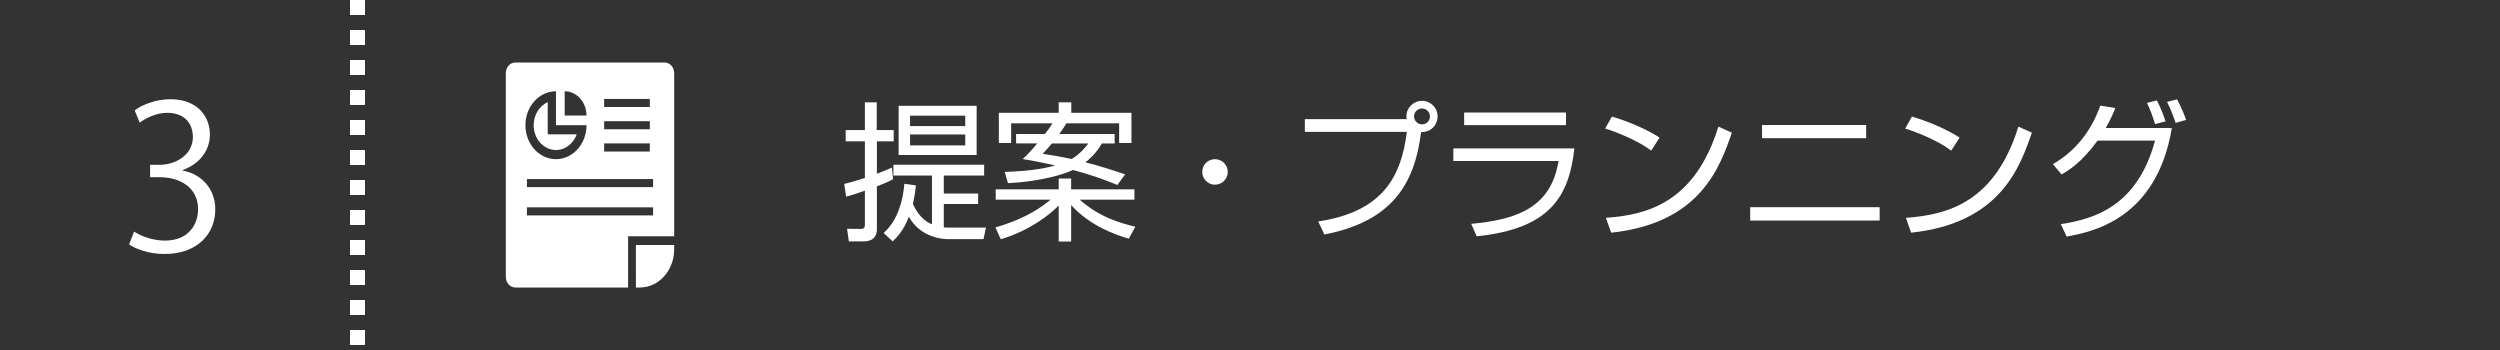
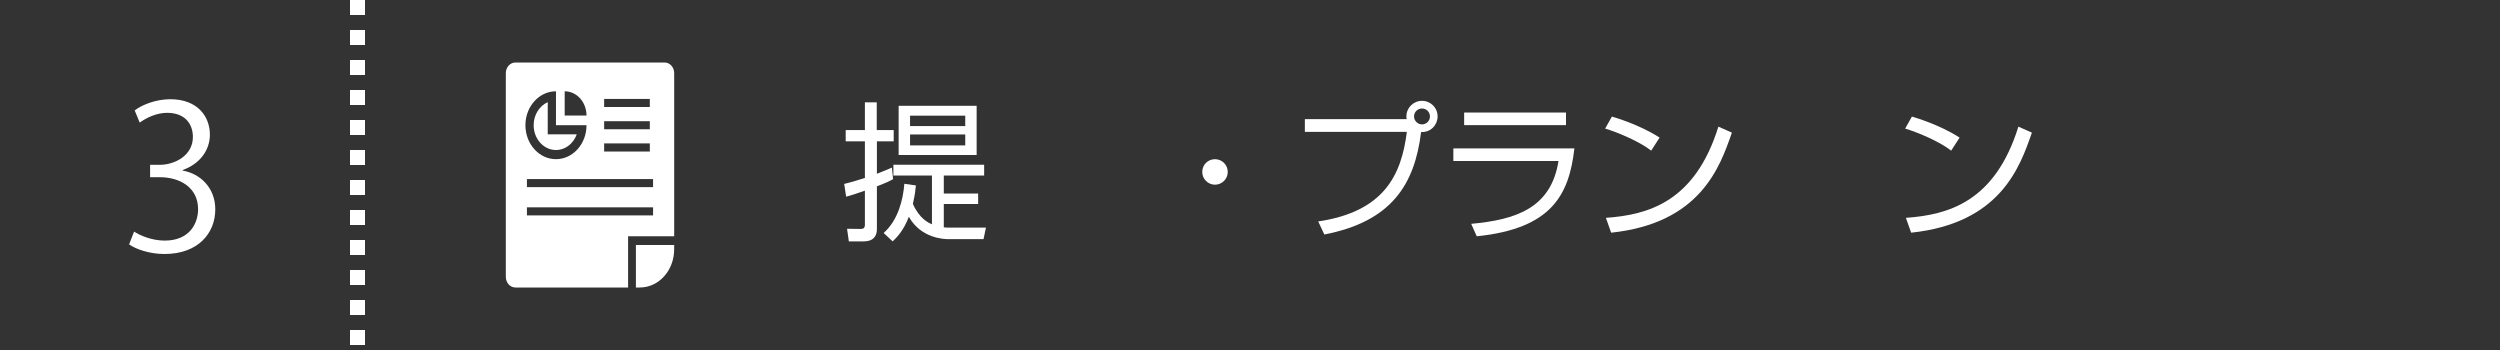
<svg xmlns="http://www.w3.org/2000/svg" version="1.1" x="0px" y="0px" width="500px" height="70px" viewBox="0 0 500 70" enable-background="new 0 0 500 70" xml:space="preserve">
  <rect x="0" y="0" width="500" height="70" fill="#333333" stroke="none" />
  <g id="背景">
    <rect fill="none" width="500" height="70" />
  </g>
  <g id="レイヤー_1">
    <g>
-       <path fill="#FFFFFF" d="M178.619,35.827c-0.479,0.27-1.14,0.63-3.239,1.44v8.58c0,1.44-0.78,2.43-2.61,2.43h-3l-0.359-2.52    l2.64,0.03c0.42,0,0.93,0,0.93-0.84v-6.81c-2.01,0.72-2.699,0.9-3.75,1.2l-0.39-2.55c1.2-0.3,2.43-0.63,4.14-1.2v-7.319h-3.84    v-2.25h3.84v-5.55h2.37v5.55h3.39v2.25h-3.359v6.479c1.5-0.57,2.25-0.9,3-1.23L178.619,35.827z M176.729,46.597    c2.91-2.58,3.9-6.72,4.14-9.84l2.311,0.33c-0.09,0.93-0.181,1.8-0.601,3.69c1.32,3,3.12,3.78,3.811,4.08v-9.75h-7.71v-2.16h18.149    v2.16h-8.07v3.6h6.87v2.1h-6.87v4.65c0.301,0.06,0.48,0.06,0.811,0.06h7.619l-0.479,2.31h-7.11c-0.779,0-5.399-0.15-7.829-4.47    c-1.08,2.85-2.49,4.2-3.24,4.919L176.729,46.597z M195.329,30.997h-15.6v-9.839h15.6V30.997z M193.049,23.138H182.01v2.07h11.039    V23.138z M193.049,26.887H182.01v2.19h11.039V26.887z" />
-       <path fill="#FFFFFF" d="M225.749,47.736c-2.67-0.81-7.59-2.43-11.52-6.72v7.29h-2.49v-7.2c-1.77,1.83-5.819,5.01-11.579,6.75    l-1.08-2.37c6.09-1.74,9.449-4.2,11.01-5.55h-10.95v-2.07h12.6v-2.16h2.49v2.16h12.659v2.07h-10.949    c4.109,3.69,8.729,4.83,11.129,5.399L225.749,47.736z M222.929,26.797v1.89h-2.55c-0.479,0.78-1.319,2.22-3.3,3.78    c2.64,0.63,5.85,1.71,7.95,2.4l-1.561,2.13c-1.739-0.72-4.409-1.8-8.88-3c-1.709,0.81-6.149,2.28-12.989,2.64l-0.66-2.25    c5.79-0.18,8.55-0.87,10.11-1.29c-3.3-0.75-5.25-1.08-6.51-1.29c0.84-0.78,1.439-1.35,2.909-3.12h-4.229v-1.89h5.76    c0.93-1.17,1.32-1.8,1.5-2.13h-8.25v3.93h-2.46v-6.03h11.97v-2.1h2.521v2.1h12.029v6.03h-2.46v-3.93h-10.56    c-0.24,0.42-0.57,0.96-1.41,2.13H222.929z M210.39,28.688c-0.87,1.02-1.29,1.47-1.86,2.07c1.71,0.27,3.54,0.54,5.79,1.05    c1.77-1.08,2.67-2.25,3.359-3.12H210.39z" />
+       <path fill="#FFFFFF" d="M178.619,35.827c-0.479,0.27-1.14,0.63-3.239,1.44v8.58c0,1.44-0.78,2.43-2.61,2.43h-3l-0.359-2.52    l2.64,0.03c0.42,0,0.93,0,0.93-0.84v-6.81c-2.01,0.72-2.699,0.9-3.75,1.2l-0.39-2.55c1.2-0.3,2.43-0.63,4.14-1.2v-7.319h-3.84    v-2.25h3.84v-5.55h2.37v5.55h3.39v2.25h-3.359v6.479c1.5-0.57,2.25-0.9,3-1.23L178.619,35.827z M176.729,46.597    c2.91-2.58,3.9-6.72,4.14-9.84l2.311,0.33c-0.09,0.93-0.181,1.8-0.601,3.69c1.32,3,3.12,3.78,3.811,4.08v-9.75h-7.71v-2.16h18.149    v2.16h-8.07v3.6h6.87v2.1h-6.87v4.65c0.301,0.06,0.48,0.06,0.811,0.06h7.619l-0.479,2.31h-7.11c-0.779,0-5.399-0.15-7.829-4.47    c-1.08,2.85-2.49,4.2-3.24,4.919z M195.329,30.997h-15.6v-9.839h15.6V30.997z M193.049,23.138H182.01v2.07h11.039    V23.138z M193.049,26.887H182.01v2.19h11.039V26.887z" />
      <path fill="#FFFFFF" d="M245.549,34.387c0,1.44-1.17,2.55-2.55,2.55c-1.409,0-2.55-1.14-2.55-2.55c0-1.44,1.141-2.55,2.55-2.55    C244.379,31.837,245.549,32.947,245.549,34.387z" />
      <path fill="#FFFFFF" d="M263.64,44.287c13.17-1.95,16.649-9.27,17.729-17.909H260.97v-2.55h20.369c-0.03-0.15-0.06-0.3-0.06-0.54    c0-1.74,1.41-3.12,3.12-3.12c1.739,0,3.119,1.38,3.119,3.12c0,1.65-1.319,3.21-3.3,3.12c-1.29,10.59-6,17.91-19.349,20.489    L263.64,44.287z M282.809,23.288c0,0.87,0.721,1.59,1.591,1.59c0.899,0,1.59-0.72,1.59-1.59c0-0.9-0.721-1.59-1.59-1.59    C283.529,21.698,282.809,22.388,282.809,23.288z" />
      <path fill="#FFFFFF" d="M314.879,29.677c-1.05,9.209-4.47,16.049-19.529,17.579l-1.11-2.49c8.76-0.81,15.96-3.03,17.46-12.569    H290.67v-2.52H314.879z M313.199,22.508v2.52H292.83v-2.52H313.199z" />
      <path fill="#FFFFFF" d="M330.239,30.127c-2.46-1.92-7.02-3.78-9.209-4.41l1.35-2.4c0.51,0.15,5.43,1.56,9.539,4.2L330.239,30.127z     M321.18,43.567c8.46-0.6,17.819-3.18,22.499-18.239l2.7,1.2c-2.4,6.9-6.3,18.119-24.149,20.009L321.18,43.567z" />
-       <path fill="#FFFFFF" d="M375.929,41.437v2.669H350.04v-2.669H375.929z M373.229,24.998v2.64H352.41v-2.64H373.229z" />
      <path fill="#FFFFFF" d="M390.239,30.127c-2.46-1.92-7.02-3.78-9.209-4.41l1.35-2.4c0.51,0.15,5.43,1.56,9.539,4.2L390.239,30.127z     M381.18,43.567c8.46-0.6,17.819-3.18,22.499-18.239l2.7,1.2c-2.4,6.9-6.3,18.119-24.149,20.009L381.18,43.567z" />
-       <path fill="#FFFFFF" d="M410.58,32.827c4.89-2.82,7.859-7.11,9.479-11.7l3,0.48c-0.42,1.05-0.93,2.31-1.92,3.99h13.229    c-3.061,18.359-16.079,20.789-21.029,21.719l-1.17-2.49c6.75-1.02,15.329-3.63,18.839-16.709H419.52    c-3.27,4.47-5.79,5.94-7.2,6.78L410.58,32.827z M431.009,24.817c-0.6-1.92-0.87-2.67-1.62-4.229l1.98-0.51    c0.72,1.35,1.29,2.82,1.74,4.2L431.009,24.817z M435.119,24.578c-0.181-0.54-0.75-2.34-1.71-4.2l2.01-0.51    c0.689,1.35,1.32,2.67,1.8,4.11L435.119,24.578z" />
    </g>
    <g>
      <path fill="#FFFFFF" d="M36.538,34.123c3.519,0.6,6.519,3.439,6.519,7.759c0,4.759-3.439,8.918-10.158,8.918    c-3,0-5.719-0.96-7.079-1.92l1-2.56c1.08,0.72,3.479,1.8,6.119,1.8c5.039,0,6.679-3.52,6.679-6.279    c0-4.399-3.719-6.399-7.639-6.399h-1.959v-2.479h1.959c2.88,0,6.599-1.8,6.599-5.559c0-2.6-1.56-4.839-5.159-4.839    c-2.2,0-4.279,1.08-5.479,1.959l-1-2.439c1.44-1.12,4.239-2.24,7.119-2.24c5.479,0,7.919,3.479,7.919,7.079    c0,3.08-1.96,5.839-5.439,7.079V34.123z" />
    </g>
    <line fill="none" stroke="#FFFFFF" stroke-width="3" stroke-linejoin="round" stroke-miterlimit="10" stroke-dasharray="3" x1="71.5" y1="0" x2="71.5" y2="70" />
  </g>
  <g id="アイコン">
    <g id="レイヤー_2_2_">
      <g>
        <path fill="#FFFFFF" d="M132.92,12.5h-29.841c-1.058,0-1.915,0.951-1.915,2.124v40.749c0,1.173,0.857,2.127,1.915,2.127h22.538     V47.256h9.219V14.624C134.836,13.451,133.976,12.5,132.92,12.5z M117.302,23.109h-4.365v-4.853c2.374,0,4.3,2.104,4.362,4.727     C117.302,23.025,117.302,23.065,117.302,23.109z M120.828,21.406v-1.615h9.136v1.615H120.828z M120.828,25.854v-1.616h9.136     v1.616h-9.122H120.828z M120.828,30.301v-1.615h9.136v1.615H120.828z M105.386,37.422v-1.614h25.229v1.614h-25.166H105.386z      M111.194,18.256v6.789h6.11c0,3.747-2.736,6.789-6.11,6.789c-3.376,0-6.11-3.042-6.11-6.789     C105.084,21.295,107.819,18.256,111.194,18.256z M105.386,41.462h25.229v1.618h-25.229V41.462L105.386,41.462z" />
        <path fill="#FFFFFF" d="M111.194,30.005c1.152,0,2.201-0.493,2.996-1.292c0.007-0.008,0.016-0.012,0.02-0.021     c0.115-0.115,0.218-0.244,0.319-0.372c0.045-0.057,0.097-0.108,0.141-0.168c0.061-0.085,0.11-0.177,0.167-0.267     c0.074-0.115,0.15-0.226,0.215-0.349c0.008-0.011,0.012-0.022,0.015-0.032c0.103-0.197,0.197-0.401,0.278-0.617h-0.007     c0.003-0.005,0.006-0.009,0.007-0.013h-5.799v-4.684l0.006-1.743c-0.004,0-0.004,0-0.006,0.002v-0.015     c-1.646,0.73-2.814,2.519-2.814,4.612C106.731,27.78,108.732,30.005,111.194,30.005z" />
        <path fill="#FFFFFF" d="M127.183,57.5h0.788c3.793,0,6.862-3.416,6.862-7.627v-0.876h-7.653L127.183,57.5L127.183,57.5z" />
      </g>
    </g>
  </g>
  <g id="ガイド">
</g>
</svg>